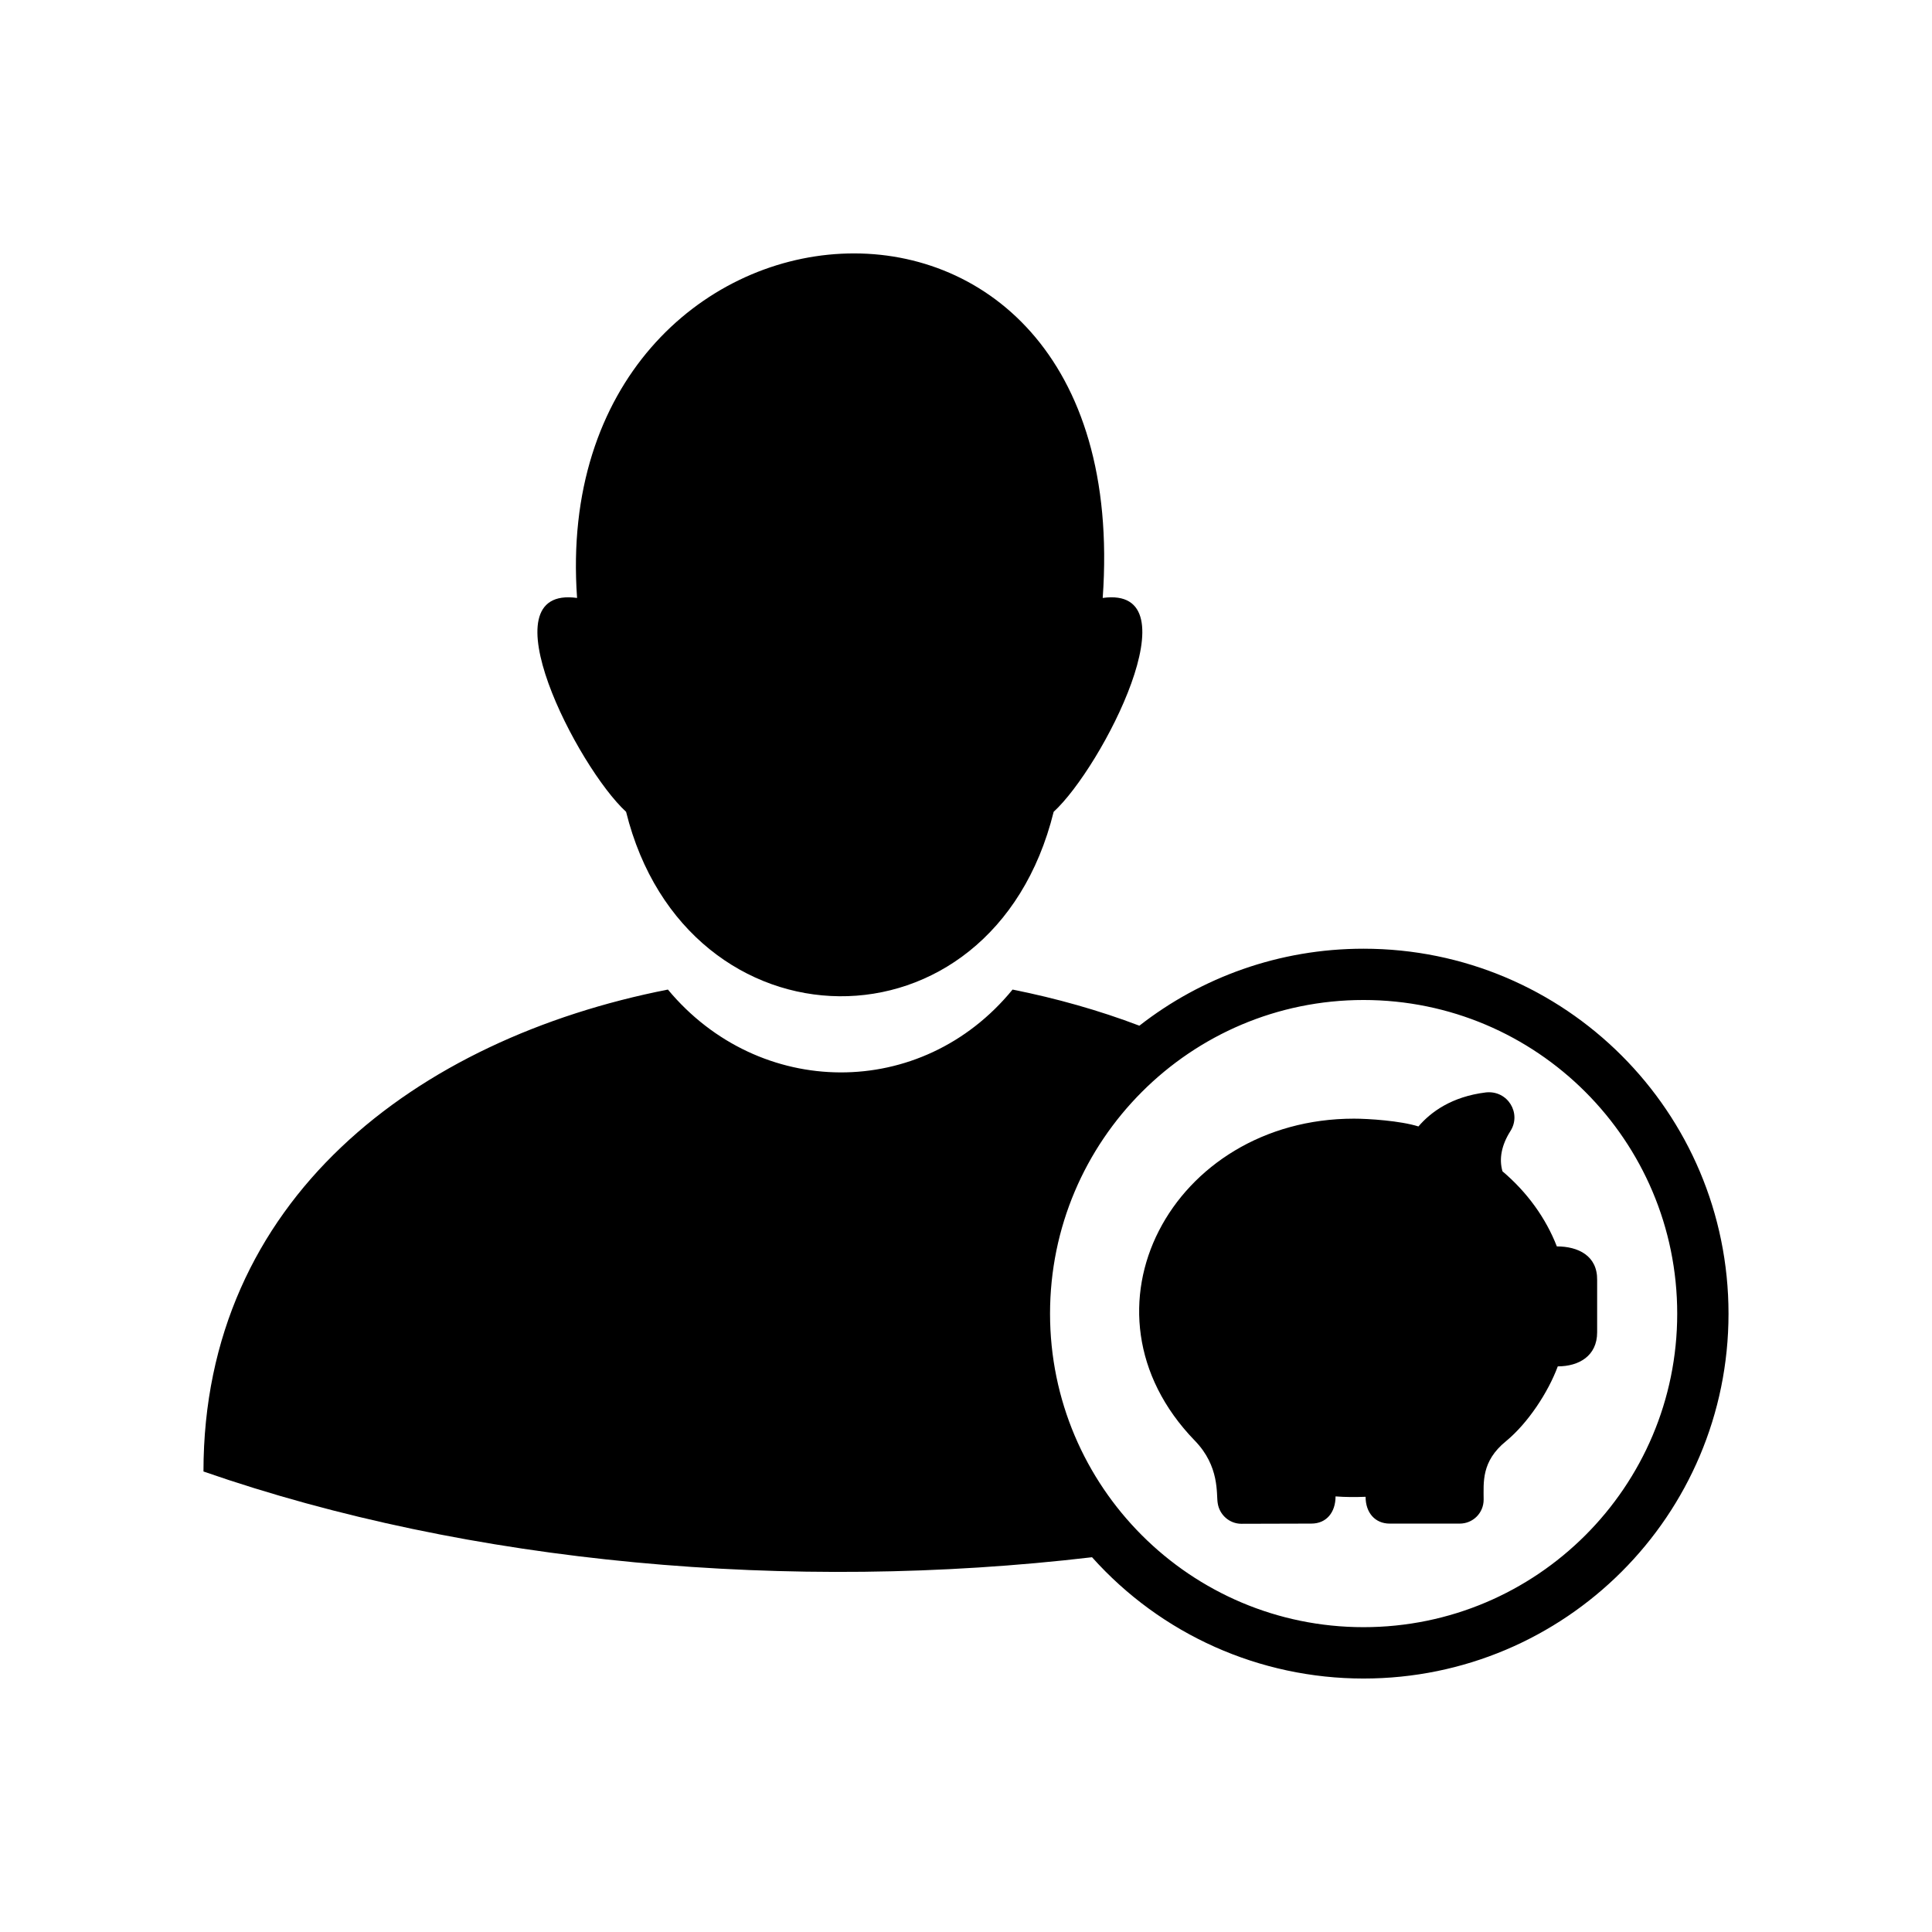
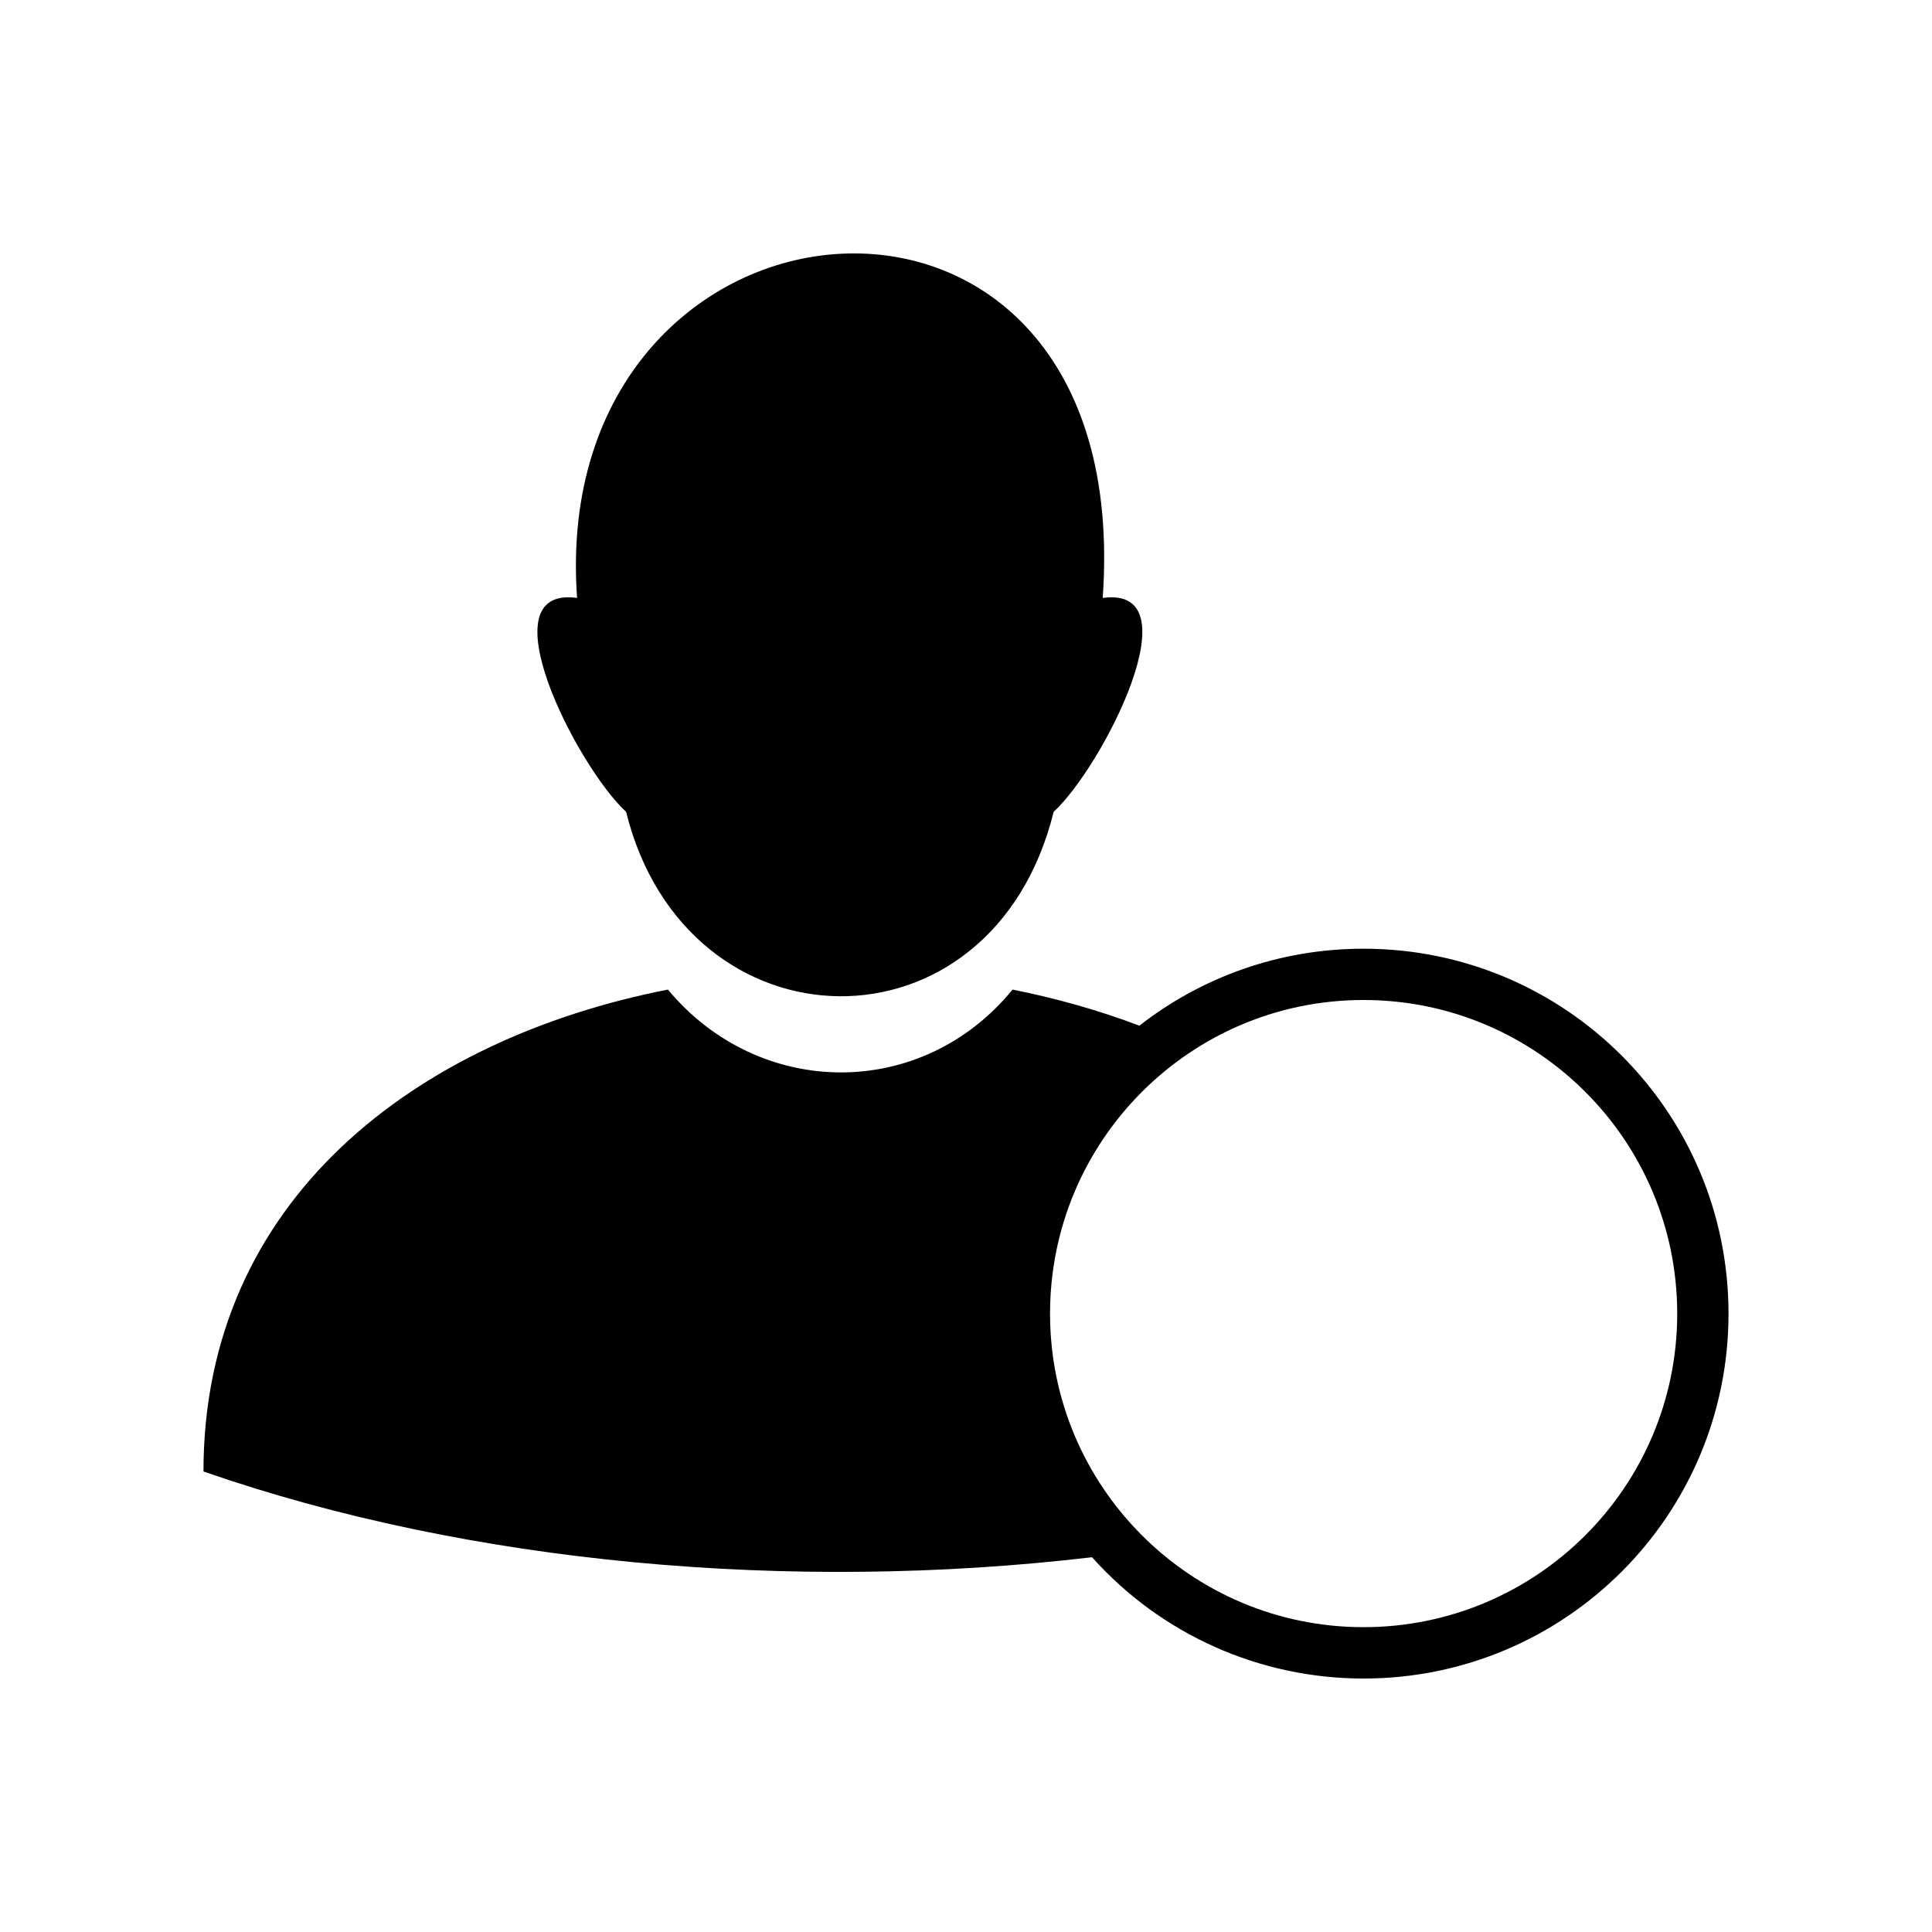
<svg xmlns="http://www.w3.org/2000/svg" fill="#000000" width="800px" height="800px" version="1.1" viewBox="144 144 512 512">
  <g fill-rule="evenodd">
-     <path d="m556.58 474.31c-2.922-7.508-7.859-14.359-14.41-19.902-0.957-3.324-0.25-6.953 2.117-10.68 2.973-4.684-0.707-10.832-6.5-10.227-9.07 1.109-14.609 5.188-17.887 9.02-4.785-1.512-13.25-2.066-17.078-2.066-48.164 0-75.621 50.785-42.219 85.297 6.699 6.852 5.691 14.207 6.098 16.574 0.453 3.125 3.125 5.492 6.297 5.492l18.539-0.051c3.981 0 6.398-2.973 6.398-7.203 2.621 0.203 5.289 0.203 7.961 0.102 0 4.231 2.519 7.106 6.398 7.106h18.539c3.527 0 6.348-2.82 6.348-6.348 0-4.586-0.656-10.125 5.894-15.469 5.894-4.836 11.234-13.047 13.754-19.852 5.594 0 10.43-2.769 10.43-9.02v-13.855c0.102-6.449-5.039-8.918-10.68-8.918z" />
    <path d="m296.92 302.46c-24.637-3.375 0.102 44.84 13 56.68 15.922 64.285 96.984 66.051 113.31 0 12.898-11.84 37.633-60.055 13-56.68 9.168-128.98-147.46-114.27-139.3 0z" />
    <path d="m197.92 533.96c70.582 24.535 155.83 32.094 235.48 22.723 18.34 20.504 44.438 32.145 71.945 32.145 53.453 0 96.73-43.277 96.73-96.68 0-53.453-43.277-96.73-96.73-96.73-22.371 0-43.023 7.609-59.398 20.402-10.73-4.082-22.016-7.254-33.605-9.574-24.133 29.523-67.207 29.02-91.34 0-66.703 13.098-123.08 55.672-123.08 127.71zm307.43-124.95c-45.848 0-83.078 37.23-83.078 83.129 0 45.848 37.23 83.078 83.078 83.078 45.898 0 83.129-37.23 83.129-83.078 0-45.898-37.23-83.129-83.129-83.129z" />
  </g>
</svg>